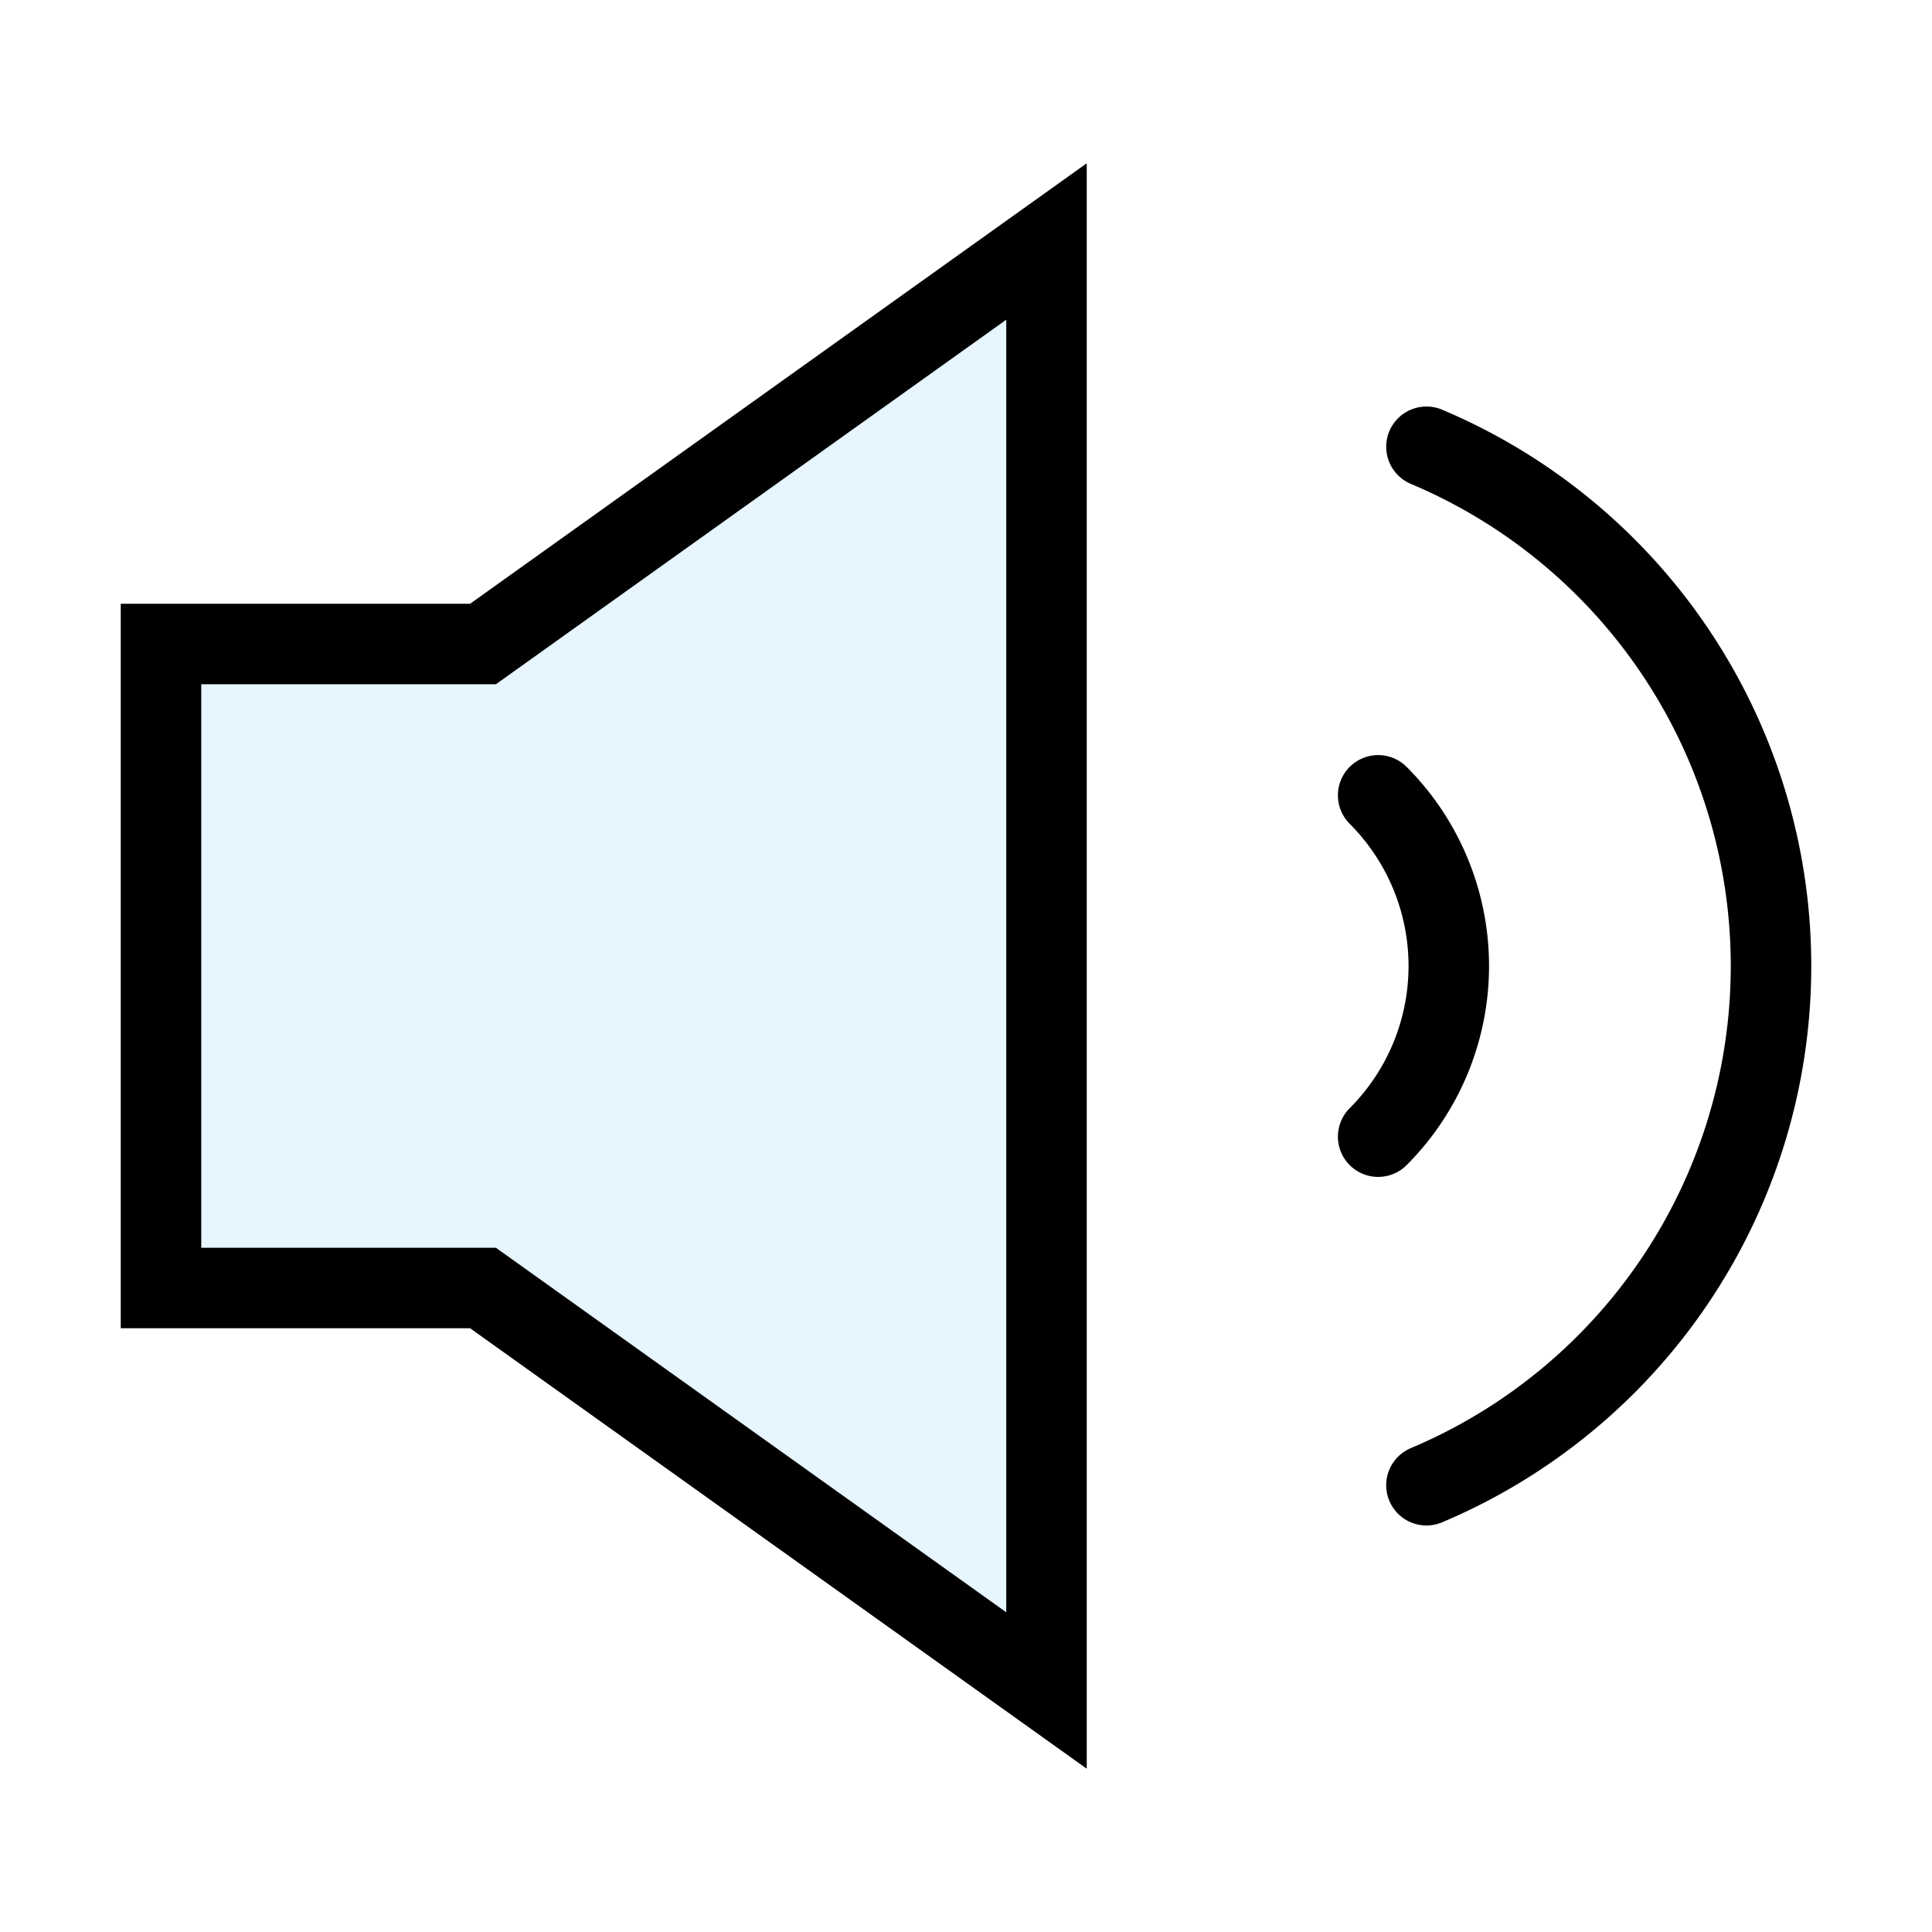
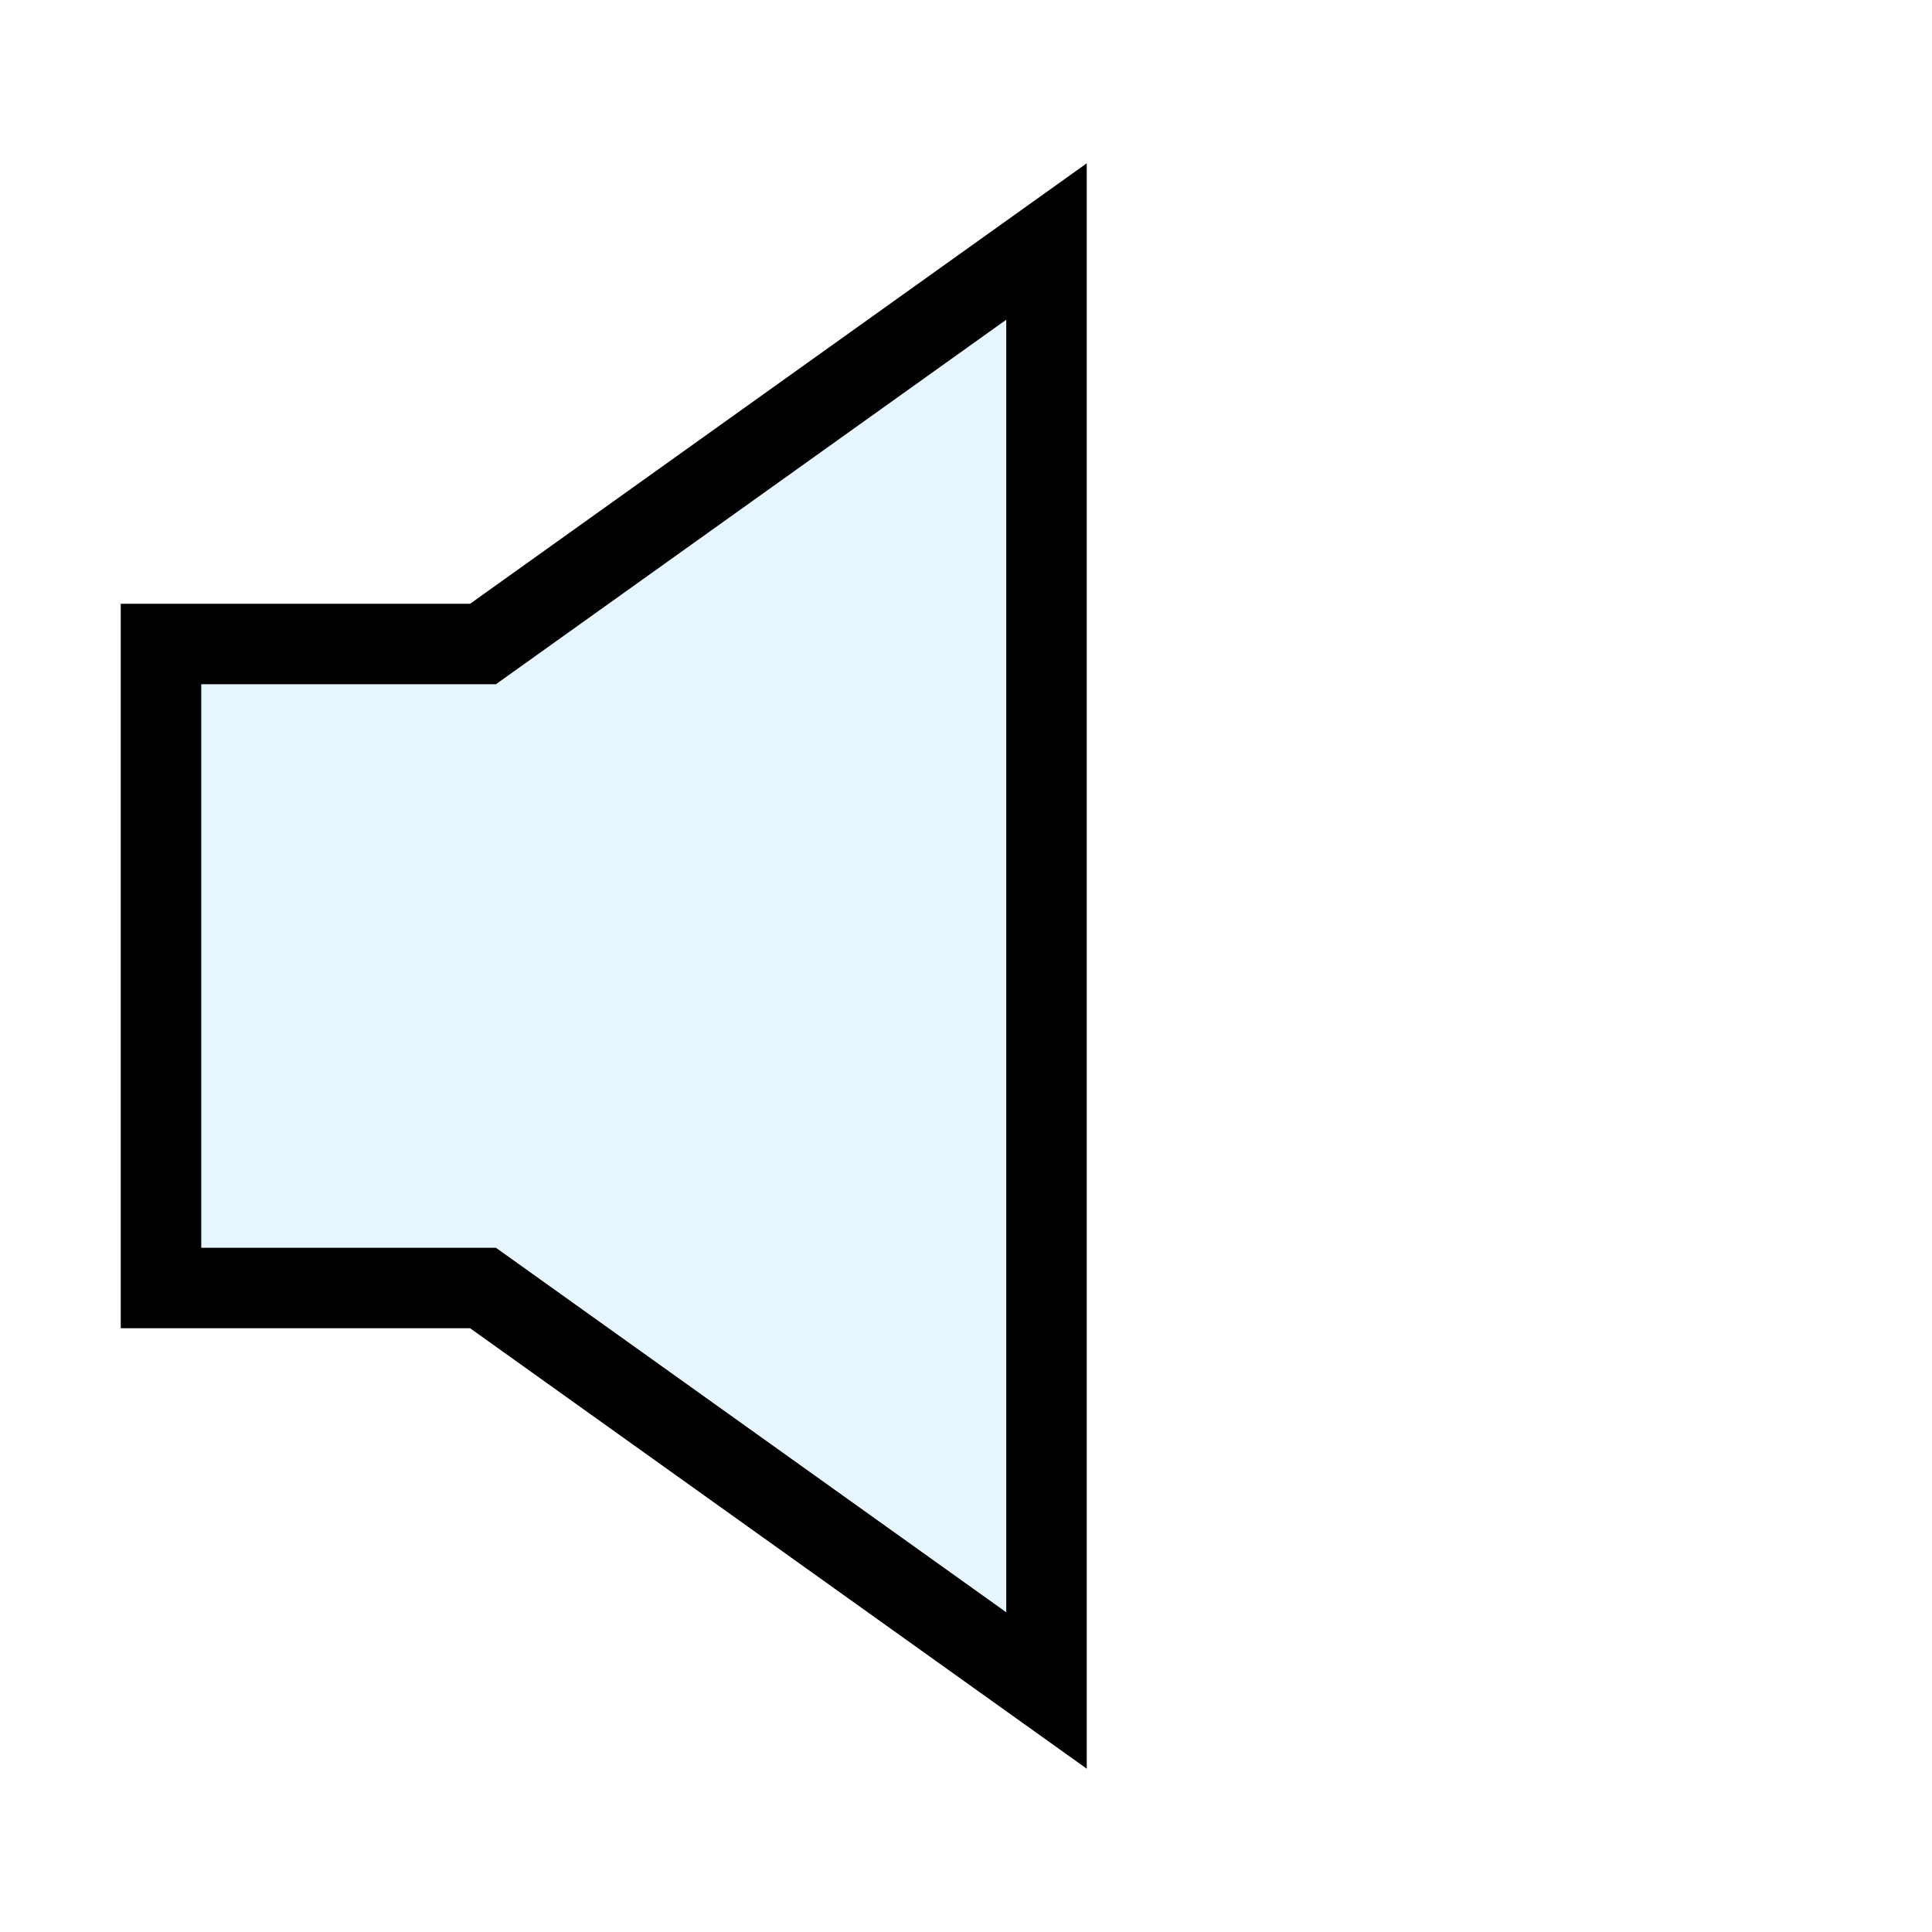
<svg xmlns="http://www.w3.org/2000/svg" width="800px" height="800px" viewBox="0 0 24 24" fill="none" stroke="#000000" stroke-width="1" stroke-linecap="round" stroke-linejoin="miter">
  <polygon points="2 8 2 16 6 16 13 21 13 3 6 8 2 8" fill="#059cf7" opacity="0.1" stroke-width="0" />
  <polygon points="2 8 2 16 6 16 13 21 13 3 6 8 2 8" />
-   <path d="M17.72,5.55a7,7,0,0,1,0,12.9" />
-   <path d="M17.12,9.88a3,3,0,0,1,0,4.24" />
</svg>